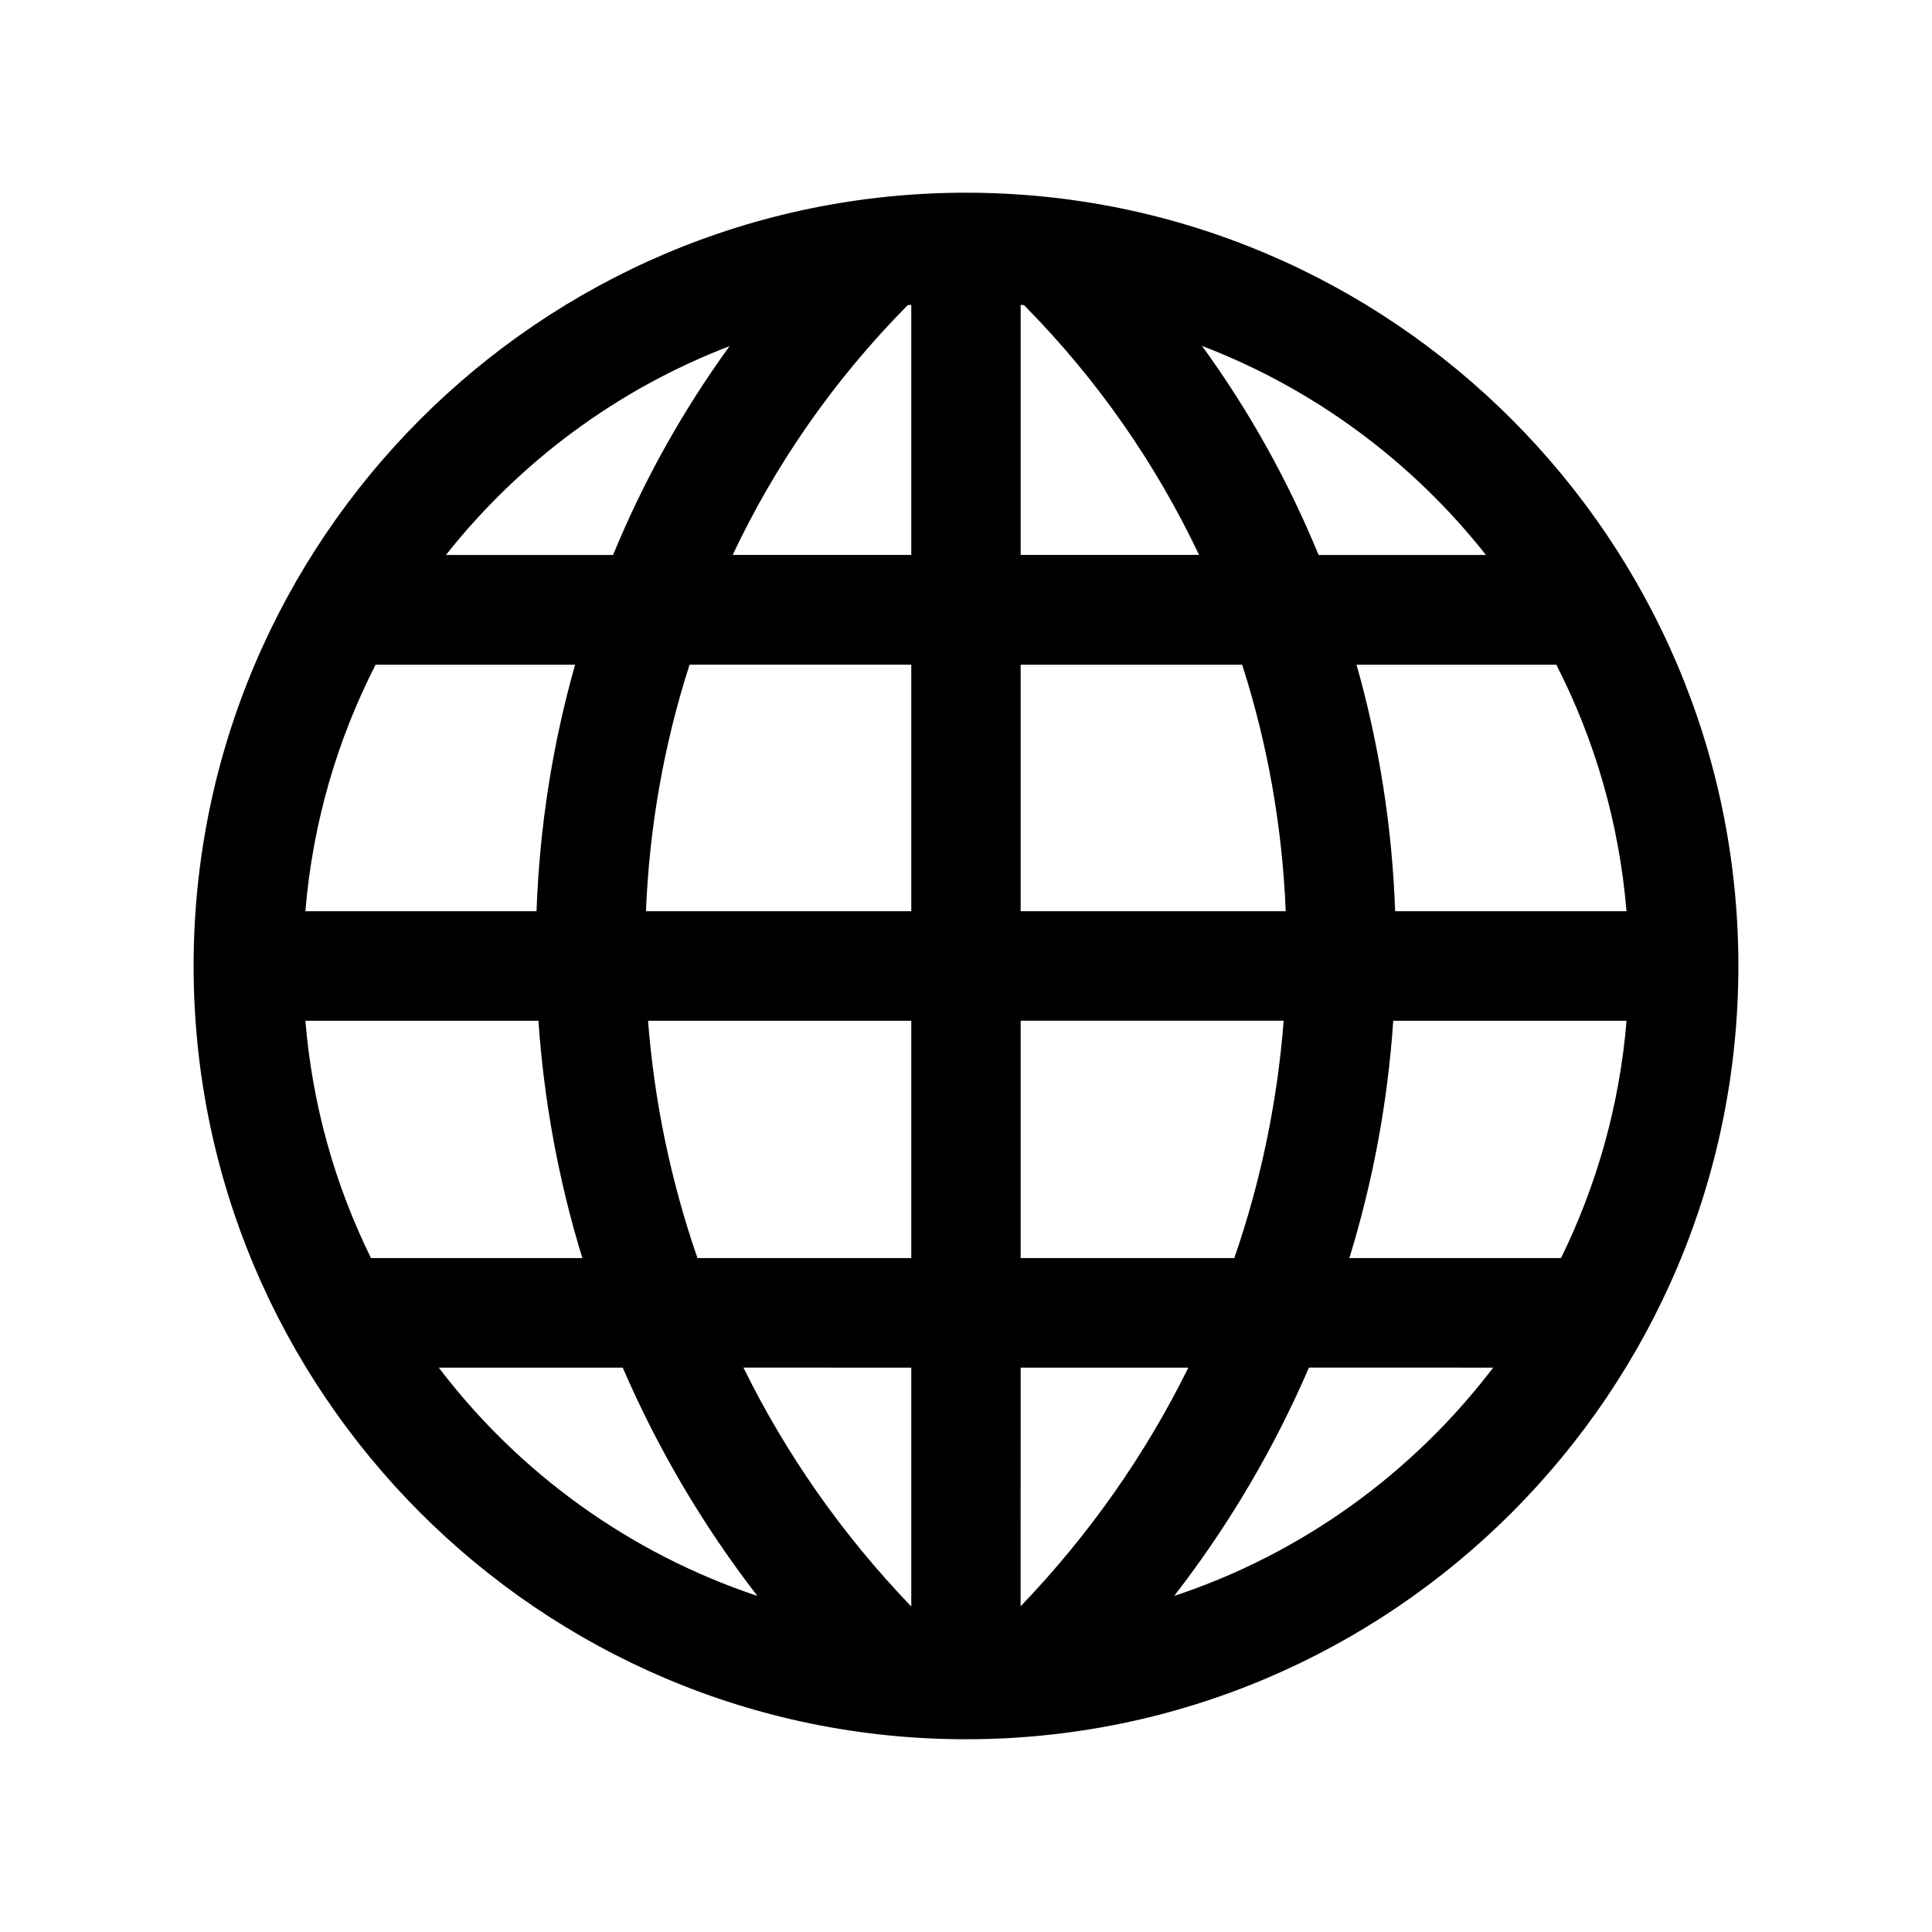
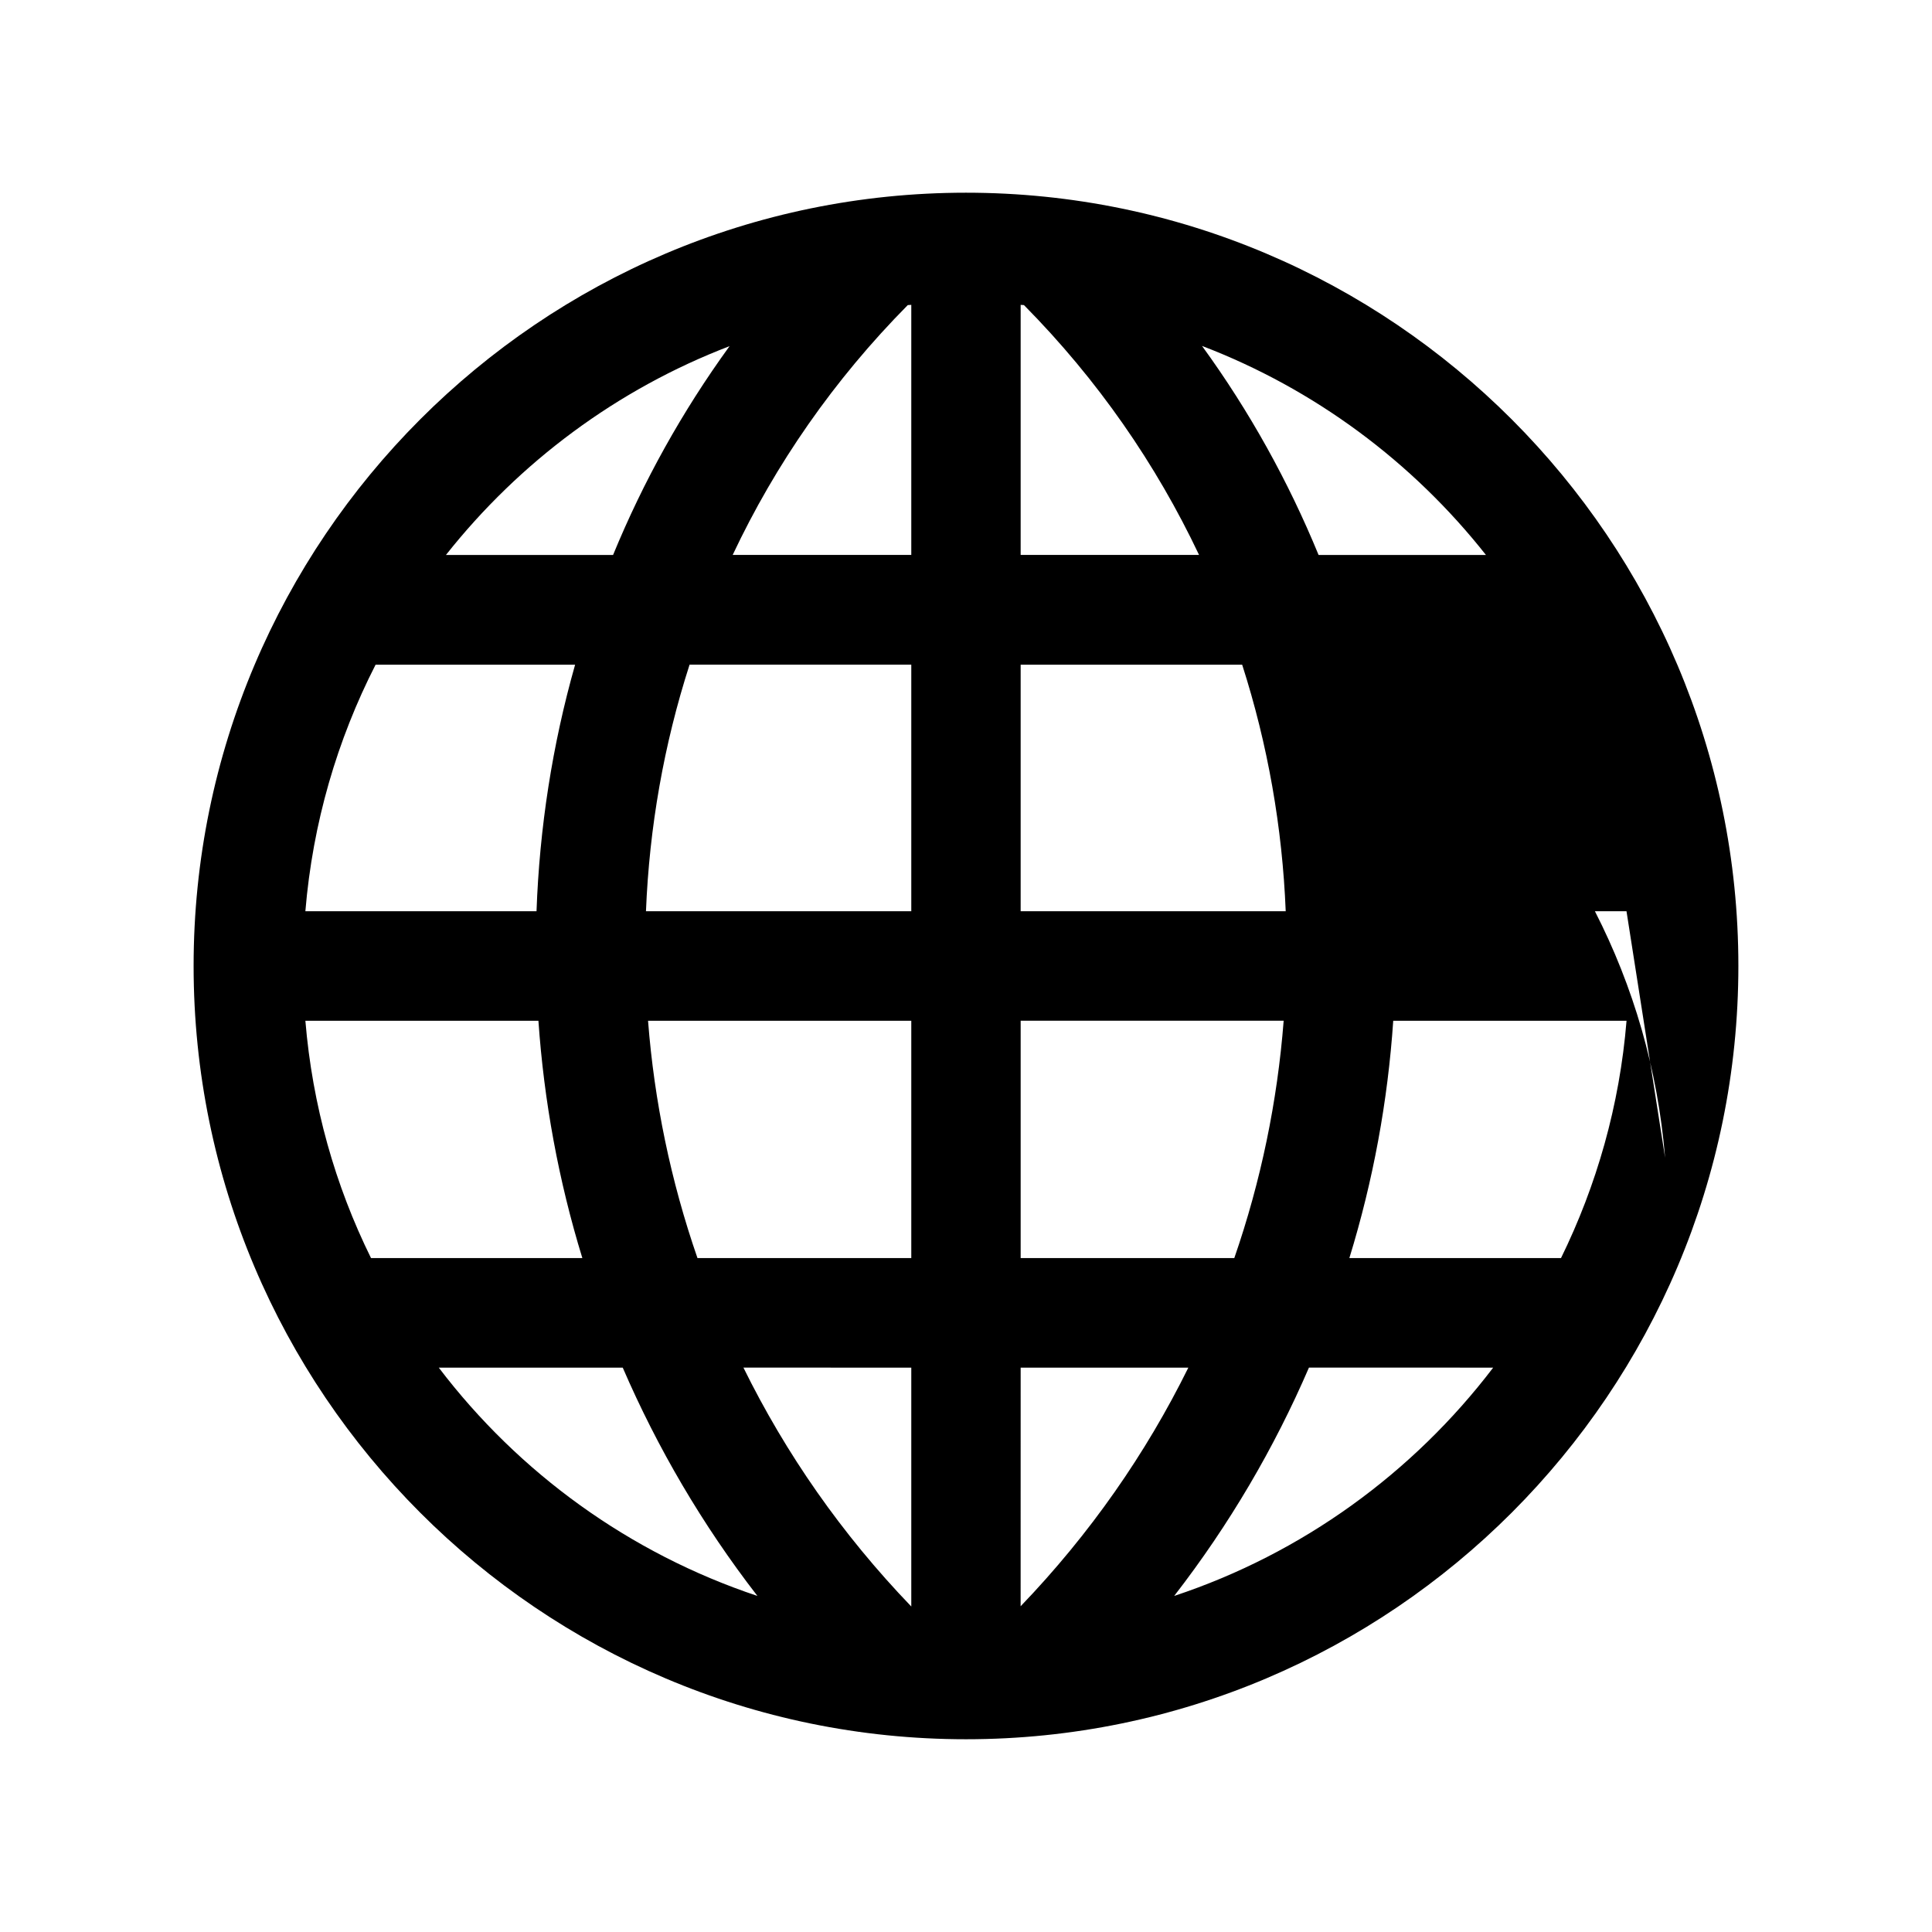
<svg xmlns="http://www.w3.org/2000/svg" fill="#000000" width="800px" height="800px" version="1.1" viewBox="144 144 512 512">
-   <path d="m455.17 566.94c14.648-18.902 26.559-39.273 35.715-60.512l48.824 0.008c-21.27 27.922-50.625 49.27-84.539 60.504zm-194.89-60.504h48.75c9.172 21.23 21.059 41.605 35.691 60.504-33.871-11.297-63.219-32.582-84.441-60.504zm77.059-270.7c-12.617 17.391-22.898 35.953-30.867 55.332h-44.289c19.473-24.617 45.379-43.934 75.156-55.332zm200.45 55.332h-44.352c-7.965-19.383-18.238-38-30.891-55.395 29.812 11.398 55.762 30.715 75.242 55.395zm-24.566 123.44h61.828c-1.836 22.465-7.926 43.633-17.367 62.898h-56.09c6.324-20.539 10.195-41.652 11.629-62.898zm-98.738 62.895v-62.898h69.699c-1.652 21.301-6.008 42.469-13.082 62.898zm0 29.035-0.008 63.234c18.438-19.199 33.25-40.547 44.445-63.234zm-28.984 0-44.484-0.008c11.203 22.75 26.008 44.105 44.484 63.309zm-69.762-91.93h69.762v62.898l-56.664-0.004c-7.078-20.426-11.453-41.594-13.098-62.895zm-29.555-29.023h-61.258c1.945-23.395 8.438-45.43 18.609-65.336h52.875c-6.047 21.289-9.438 43.285-10.227 65.336zm99.316-65.34v65.336h-70.312c0.891-22.168 4.731-44.16 11.555-65.336zm0-95.355v66.266h-47.328c11.305-23.969 26.781-46.375 46.398-66.203zm28.984 66.277v-66.277l0.875 0.062c19.602 19.828 35.047 42.234 46.398 66.203l-47.273 0.004zm70.242 94.418h-70.242v-65.336h58.703c6.797 21.172 10.648 43.168 11.539 65.336zm90.312 0h-61.309c-0.781-22.051-4.195-44.035-10.234-65.336h52.938c10.184 19.898 16.672 41.938 18.605 65.336zm-350.11 29.023h61.758c1.473 21.238 5.328 42.359 11.645 62.898l-56.008-0.004c-9.5-19.254-15.531-40.43-17.395-62.895zm379.76-14.539c0-112.93-91.844-204.9-204.69-204.9-112.89 0-204.69 91.984-204.69 204.9-0.004 113.03 91.801 204.95 204.69 204.95 112.85 0 204.69-91.922 204.69-204.95z" fill-rule="evenodd" />
+   <path d="m455.17 566.94c14.648-18.902 26.559-39.273 35.715-60.512l48.824 0.008c-21.27 27.922-50.625 49.27-84.539 60.504zm-194.89-60.504h48.75c9.172 21.23 21.059 41.605 35.691 60.504-33.871-11.297-63.219-32.582-84.441-60.504zm77.059-270.7c-12.617 17.391-22.898 35.953-30.867 55.332h-44.289c19.473-24.617 45.379-43.934 75.156-55.332zm200.45 55.332h-44.352c-7.965-19.383-18.238-38-30.891-55.395 29.812 11.398 55.762 30.715 75.242 55.395zm-24.566 123.44h61.828c-1.836 22.465-7.926 43.633-17.367 62.898h-56.09c6.324-20.539 10.195-41.652 11.629-62.898zm-98.738 62.895v-62.898h69.699c-1.652 21.301-6.008 42.469-13.082 62.898zm0 29.035-0.008 63.234c18.438-19.199 33.25-40.547 44.445-63.234zm-28.984 0-44.484-0.008c11.203 22.75 26.008 44.105 44.484 63.309zm-69.762-91.93h69.762v62.898l-56.664-0.004c-7.078-20.426-11.453-41.594-13.098-62.895zm-29.555-29.023h-61.258c1.945-23.395 8.438-45.43 18.609-65.336h52.875c-6.047 21.289-9.438 43.285-10.227 65.336zm99.316-65.34v65.336h-70.312c0.891-22.168 4.731-44.16 11.555-65.336zm0-95.355v66.266h-47.328c11.305-23.969 26.781-46.375 46.398-66.203zm28.984 66.277v-66.277l0.875 0.062c19.602 19.828 35.047 42.234 46.398 66.203l-47.273 0.004zm70.242 94.418h-70.242v-65.336h58.703c6.797 21.172 10.648 43.168 11.539 65.336zm90.312 0h-61.309h52.938c10.184 19.898 16.672 41.938 18.605 65.336zm-350.11 29.023h61.758c1.473 21.238 5.328 42.359 11.645 62.898l-56.008-0.004c-9.5-19.254-15.531-40.43-17.395-62.895zm379.76-14.539c0-112.93-91.844-204.9-204.69-204.9-112.89 0-204.69 91.984-204.69 204.9-0.004 113.03 91.801 204.95 204.69 204.95 112.85 0 204.69-91.922 204.69-204.95z" fill-rule="evenodd" />
</svg>